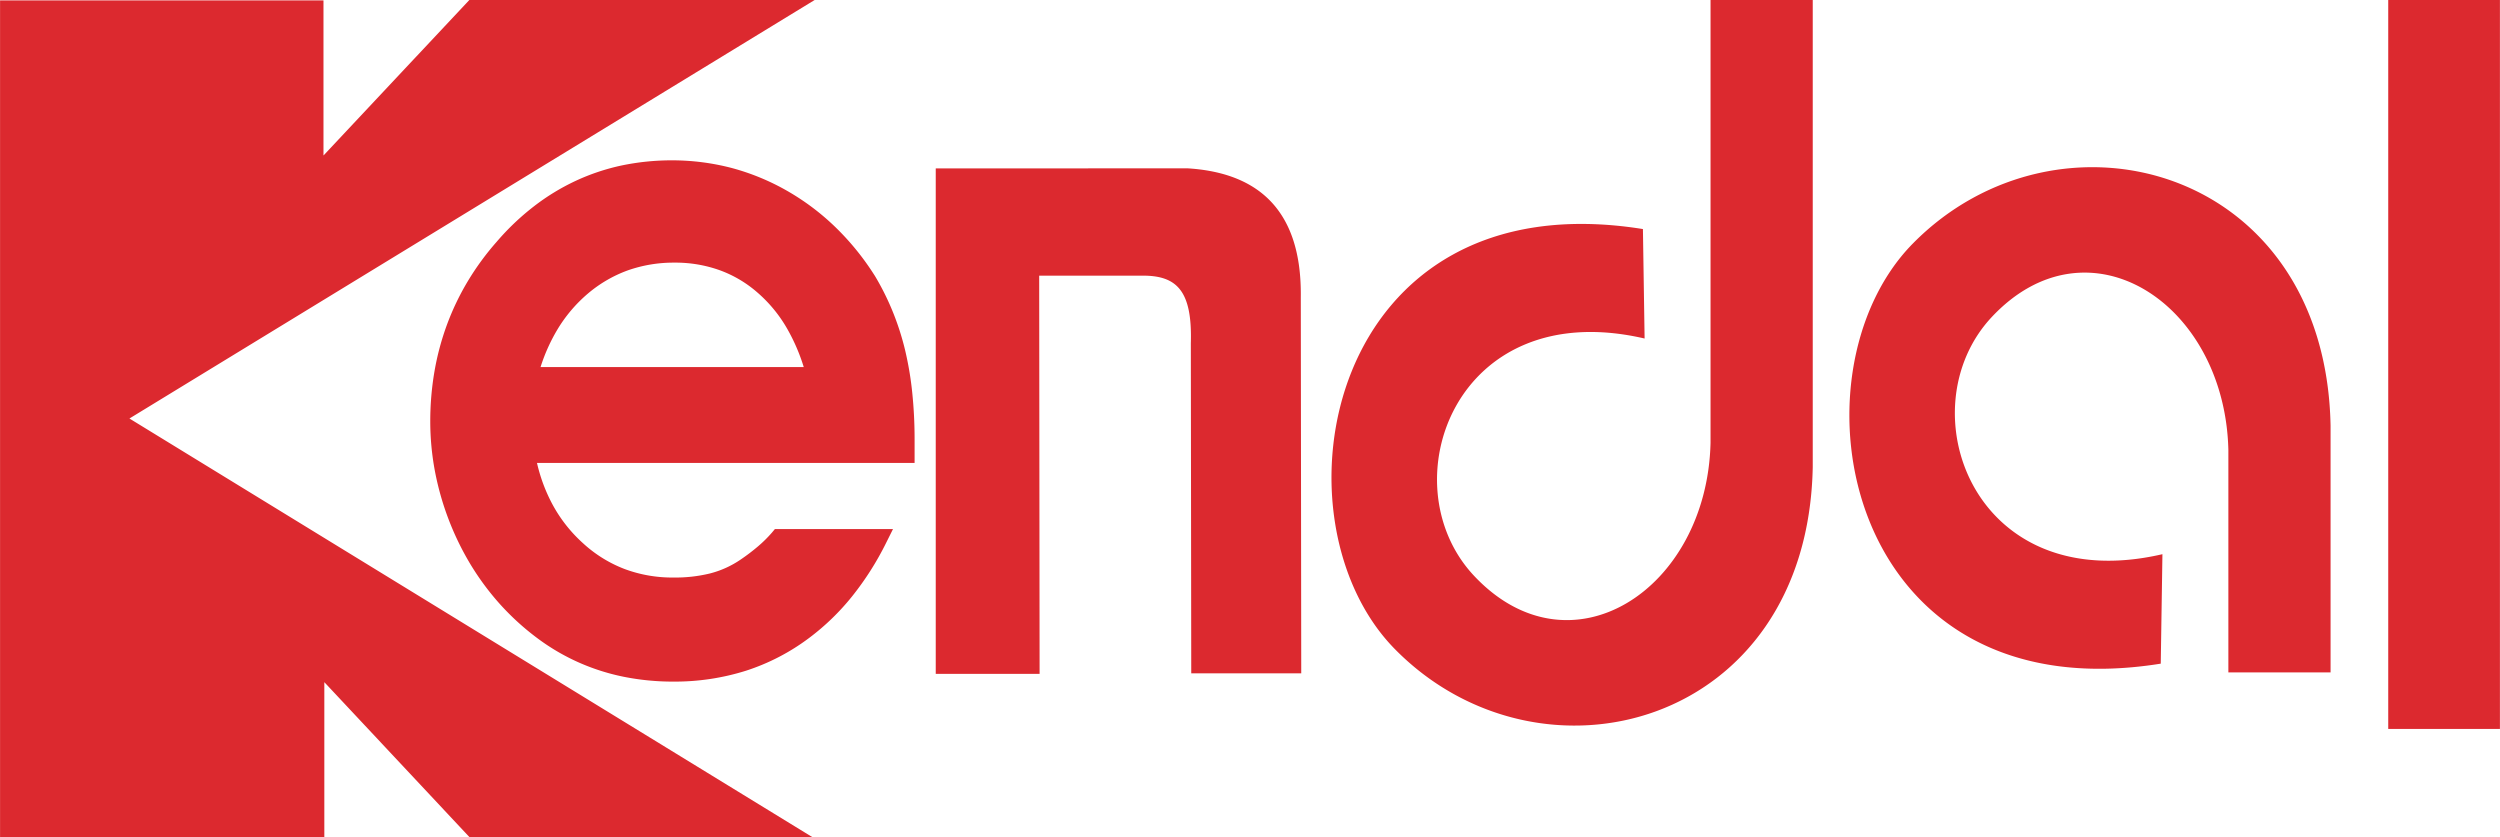
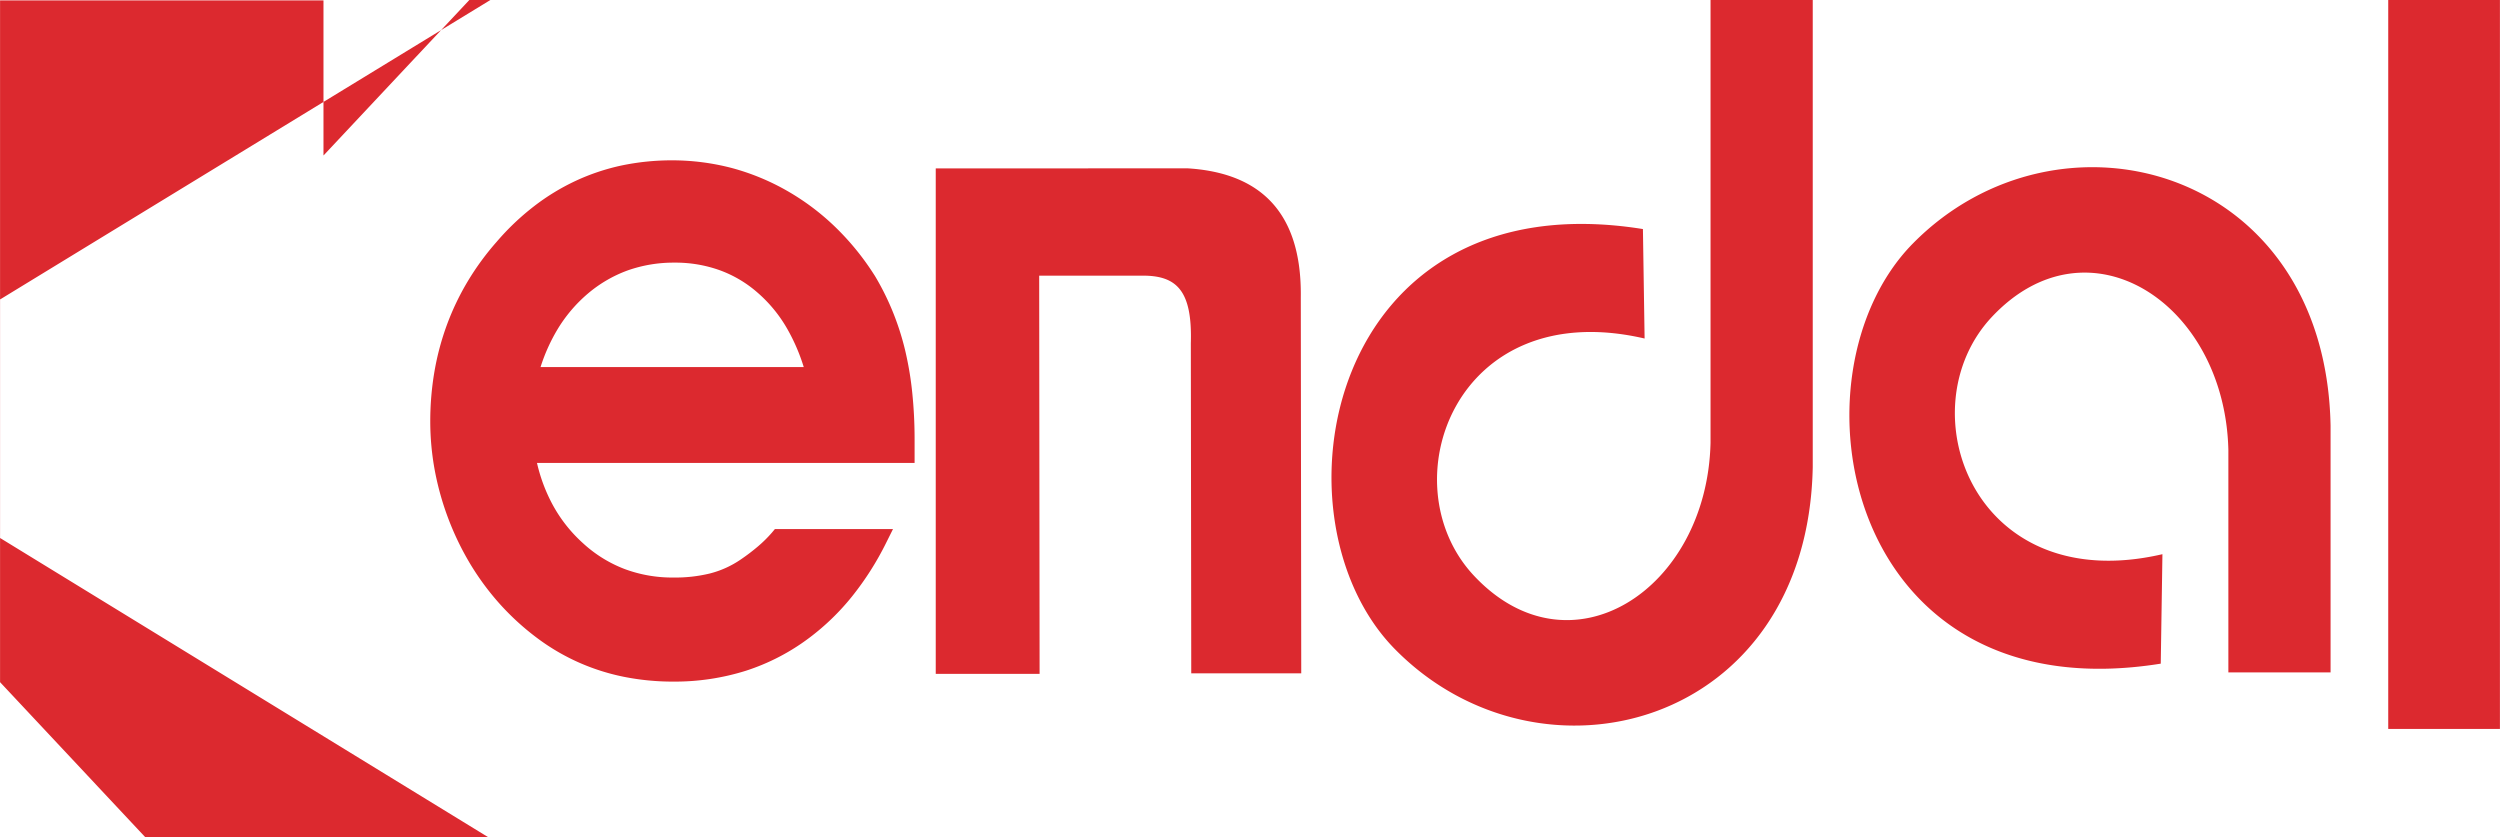
<svg xmlns="http://www.w3.org/2000/svg" width="268.816" height="90" viewBox="0 0 268.816 90">
  <defs>
    <style>
      .cls-1 {
        fill: #dc292f;
        fill-rule: evenodd;
      }
    </style>
  </defs>
-   <path id="形状_18" data-name="形状 18" class="cls-1" d="M825.6,2238.54v89.96h34.868v-16.65l15.594,16.65h36.861l-73.411-45,73.678-45H876.061l-15.684,16.72v-16.68H825.6Zm57.735,49.74a17.862,17.862,0,0,0,1.586,4.31,15.539,15.539,0,0,0,3.351,4.31,13.977,13.977,0,0,0,4.472,2.78,14.638,14.638,0,0,0,5.276.92,15.668,15.668,0,0,0,3.88-.43,10.419,10.419,0,0,0,3.373-1.53,21.411,21.411,0,0,0,1.826-1.39,14.04,14.04,0,0,0,1.516-1.5l0.3-.36h12.7l-0.733,1.47a31.745,31.745,0,0,1-3.669,5.77,25.553,25.553,0,0,1-4.594,4.45,23.157,23.157,0,0,1-6.813,3.54,25.45,25.45,0,0,1-7.795,1.17,26.741,26.741,0,0,1-5.356-.52,23.293,23.293,0,0,1-4.9-1.57h0a23.11,23.11,0,0,1-4.424-2.61,27.613,27.613,0,0,1-3.979-3.63h0a28.556,28.556,0,0,1-3.14-4.23,30.551,30.551,0,0,1-3.853-10.07,28.989,28.989,0,0,1-.5-5.34,31.6,31.6,0,0,1,.453-5.39,28.661,28.661,0,0,1,1.358-5.06,27.835,27.835,0,0,1,2.236-4.65,28.848,28.848,0,0,1,3.084-4.21h0a27.056,27.056,0,0,1,3.985-3.8,23.789,23.789,0,0,1,4.512-2.76,23.254,23.254,0,0,1,4.96-1.66,26.423,26.423,0,0,1,5.39-.55,25.359,25.359,0,0,1,6.424.82,25.022,25.022,0,0,1,5.969,2.46h0a26,26,0,0,1,5.208,3.92,28.268,28.268,0,0,1,4.2,5.18l0.016,0.02a28.087,28.087,0,0,1,1.9,3.79,28.91,28.91,0,0,1,1.343,4.14,35.02,35.02,0,0,1,.782,4.6,48.9,48.9,0,0,1,.258,5.15v2.46H883.333Zm28.683-10.31a20.458,20.458,0,0,0-1.762-4.09,14.96,14.96,0,0,0-3.2-3.91h0a12.778,12.778,0,0,0-4.089-2.42,14.065,14.065,0,0,0-4.851-.81,14.855,14.855,0,0,0-5.012.83,14.043,14.043,0,0,0-4.287,2.49h0a15.619,15.619,0,0,0-3.339,3.96,19.121,19.121,0,0,0-1.761,3.95h28.306Zm14.193-21.36v54.35h11.167l-0.044-42.82H948.5c3.676,0,5.312,1.68,5.14,7.28l0.045,35.48h11.827l-0.048-40.44c0.138-10.21-5.492-13.45-12.18-13.86Zm76.221,18.29c-20.393-4.73-27.564,15.62-18.379,25.47,10.358,11.1,25.1,1.57,25.469-14.26V2238.5h10.99v50.23c-0.55,27.98-29.289,35.46-44.927,19.57-13.85-14.06-7.4-50.63,26.667-45.17Zm55.68,23.19c-20.39,4.73-27.56-15.62-18.38-25.47,10.36-11.1,25.1-1.57,25.47,14.26v23.92h10.99v-26.54c-0.55-27.97-29.29-35.45-44.92-19.57-13.85,14.07-7.4,50.63,26.66,45.17Zm24.28-59.59h12.01v78.38h-12.01V2238.5Z" transform="translate(-825.594 -2238.5)" />
+   <path id="形状_18" data-name="形状 18" class="cls-1" d="M825.6,2238.54v89.96v-16.65l15.594,16.65h36.861l-73.411-45,73.678-45H876.061l-15.684,16.72v-16.68H825.6Zm57.735,49.74a17.862,17.862,0,0,0,1.586,4.31,15.539,15.539,0,0,0,3.351,4.31,13.977,13.977,0,0,0,4.472,2.78,14.638,14.638,0,0,0,5.276.92,15.668,15.668,0,0,0,3.88-.43,10.419,10.419,0,0,0,3.373-1.53,21.411,21.411,0,0,0,1.826-1.39,14.04,14.04,0,0,0,1.516-1.5l0.3-.36h12.7l-0.733,1.47a31.745,31.745,0,0,1-3.669,5.77,25.553,25.553,0,0,1-4.594,4.45,23.157,23.157,0,0,1-6.813,3.54,25.45,25.45,0,0,1-7.795,1.17,26.741,26.741,0,0,1-5.356-.52,23.293,23.293,0,0,1-4.9-1.57h0a23.11,23.11,0,0,1-4.424-2.61,27.613,27.613,0,0,1-3.979-3.63h0a28.556,28.556,0,0,1-3.14-4.23,30.551,30.551,0,0,1-3.853-10.07,28.989,28.989,0,0,1-.5-5.34,31.6,31.6,0,0,1,.453-5.39,28.661,28.661,0,0,1,1.358-5.06,27.835,27.835,0,0,1,2.236-4.65,28.848,28.848,0,0,1,3.084-4.21h0a27.056,27.056,0,0,1,3.985-3.8,23.789,23.789,0,0,1,4.512-2.76,23.254,23.254,0,0,1,4.96-1.66,26.423,26.423,0,0,1,5.39-.55,25.359,25.359,0,0,1,6.424.82,25.022,25.022,0,0,1,5.969,2.46h0a26,26,0,0,1,5.208,3.92,28.268,28.268,0,0,1,4.2,5.18l0.016,0.02a28.087,28.087,0,0,1,1.9,3.79,28.91,28.91,0,0,1,1.343,4.14,35.02,35.02,0,0,1,.782,4.6,48.9,48.9,0,0,1,.258,5.15v2.46H883.333Zm28.683-10.31a20.458,20.458,0,0,0-1.762-4.09,14.96,14.96,0,0,0-3.2-3.91h0a12.778,12.778,0,0,0-4.089-2.42,14.065,14.065,0,0,0-4.851-.81,14.855,14.855,0,0,0-5.012.83,14.043,14.043,0,0,0-4.287,2.49h0a15.619,15.619,0,0,0-3.339,3.96,19.121,19.121,0,0,0-1.761,3.95h28.306Zm14.193-21.36v54.35h11.167l-0.044-42.82H948.5c3.676,0,5.312,1.68,5.14,7.28l0.045,35.48h11.827l-0.048-40.44c0.138-10.21-5.492-13.45-12.18-13.86Zm76.221,18.29c-20.393-4.73-27.564,15.62-18.379,25.47,10.358,11.1,25.1,1.57,25.469-14.26V2238.5h10.99v50.23c-0.55,27.98-29.289,35.46-44.927,19.57-13.85-14.06-7.4-50.63,26.667-45.17Zm55.68,23.19c-20.39,4.73-27.56-15.62-18.38-25.47,10.36-11.1,25.1-1.57,25.47,14.26v23.92h10.99v-26.54c-0.55-27.97-29.29-35.45-44.92-19.57-13.85,14.07-7.4,50.63,26.66,45.17Zm24.28-59.59h12.01v78.38h-12.01V2238.5Z" transform="translate(-825.594 -2238.5)" />
</svg>